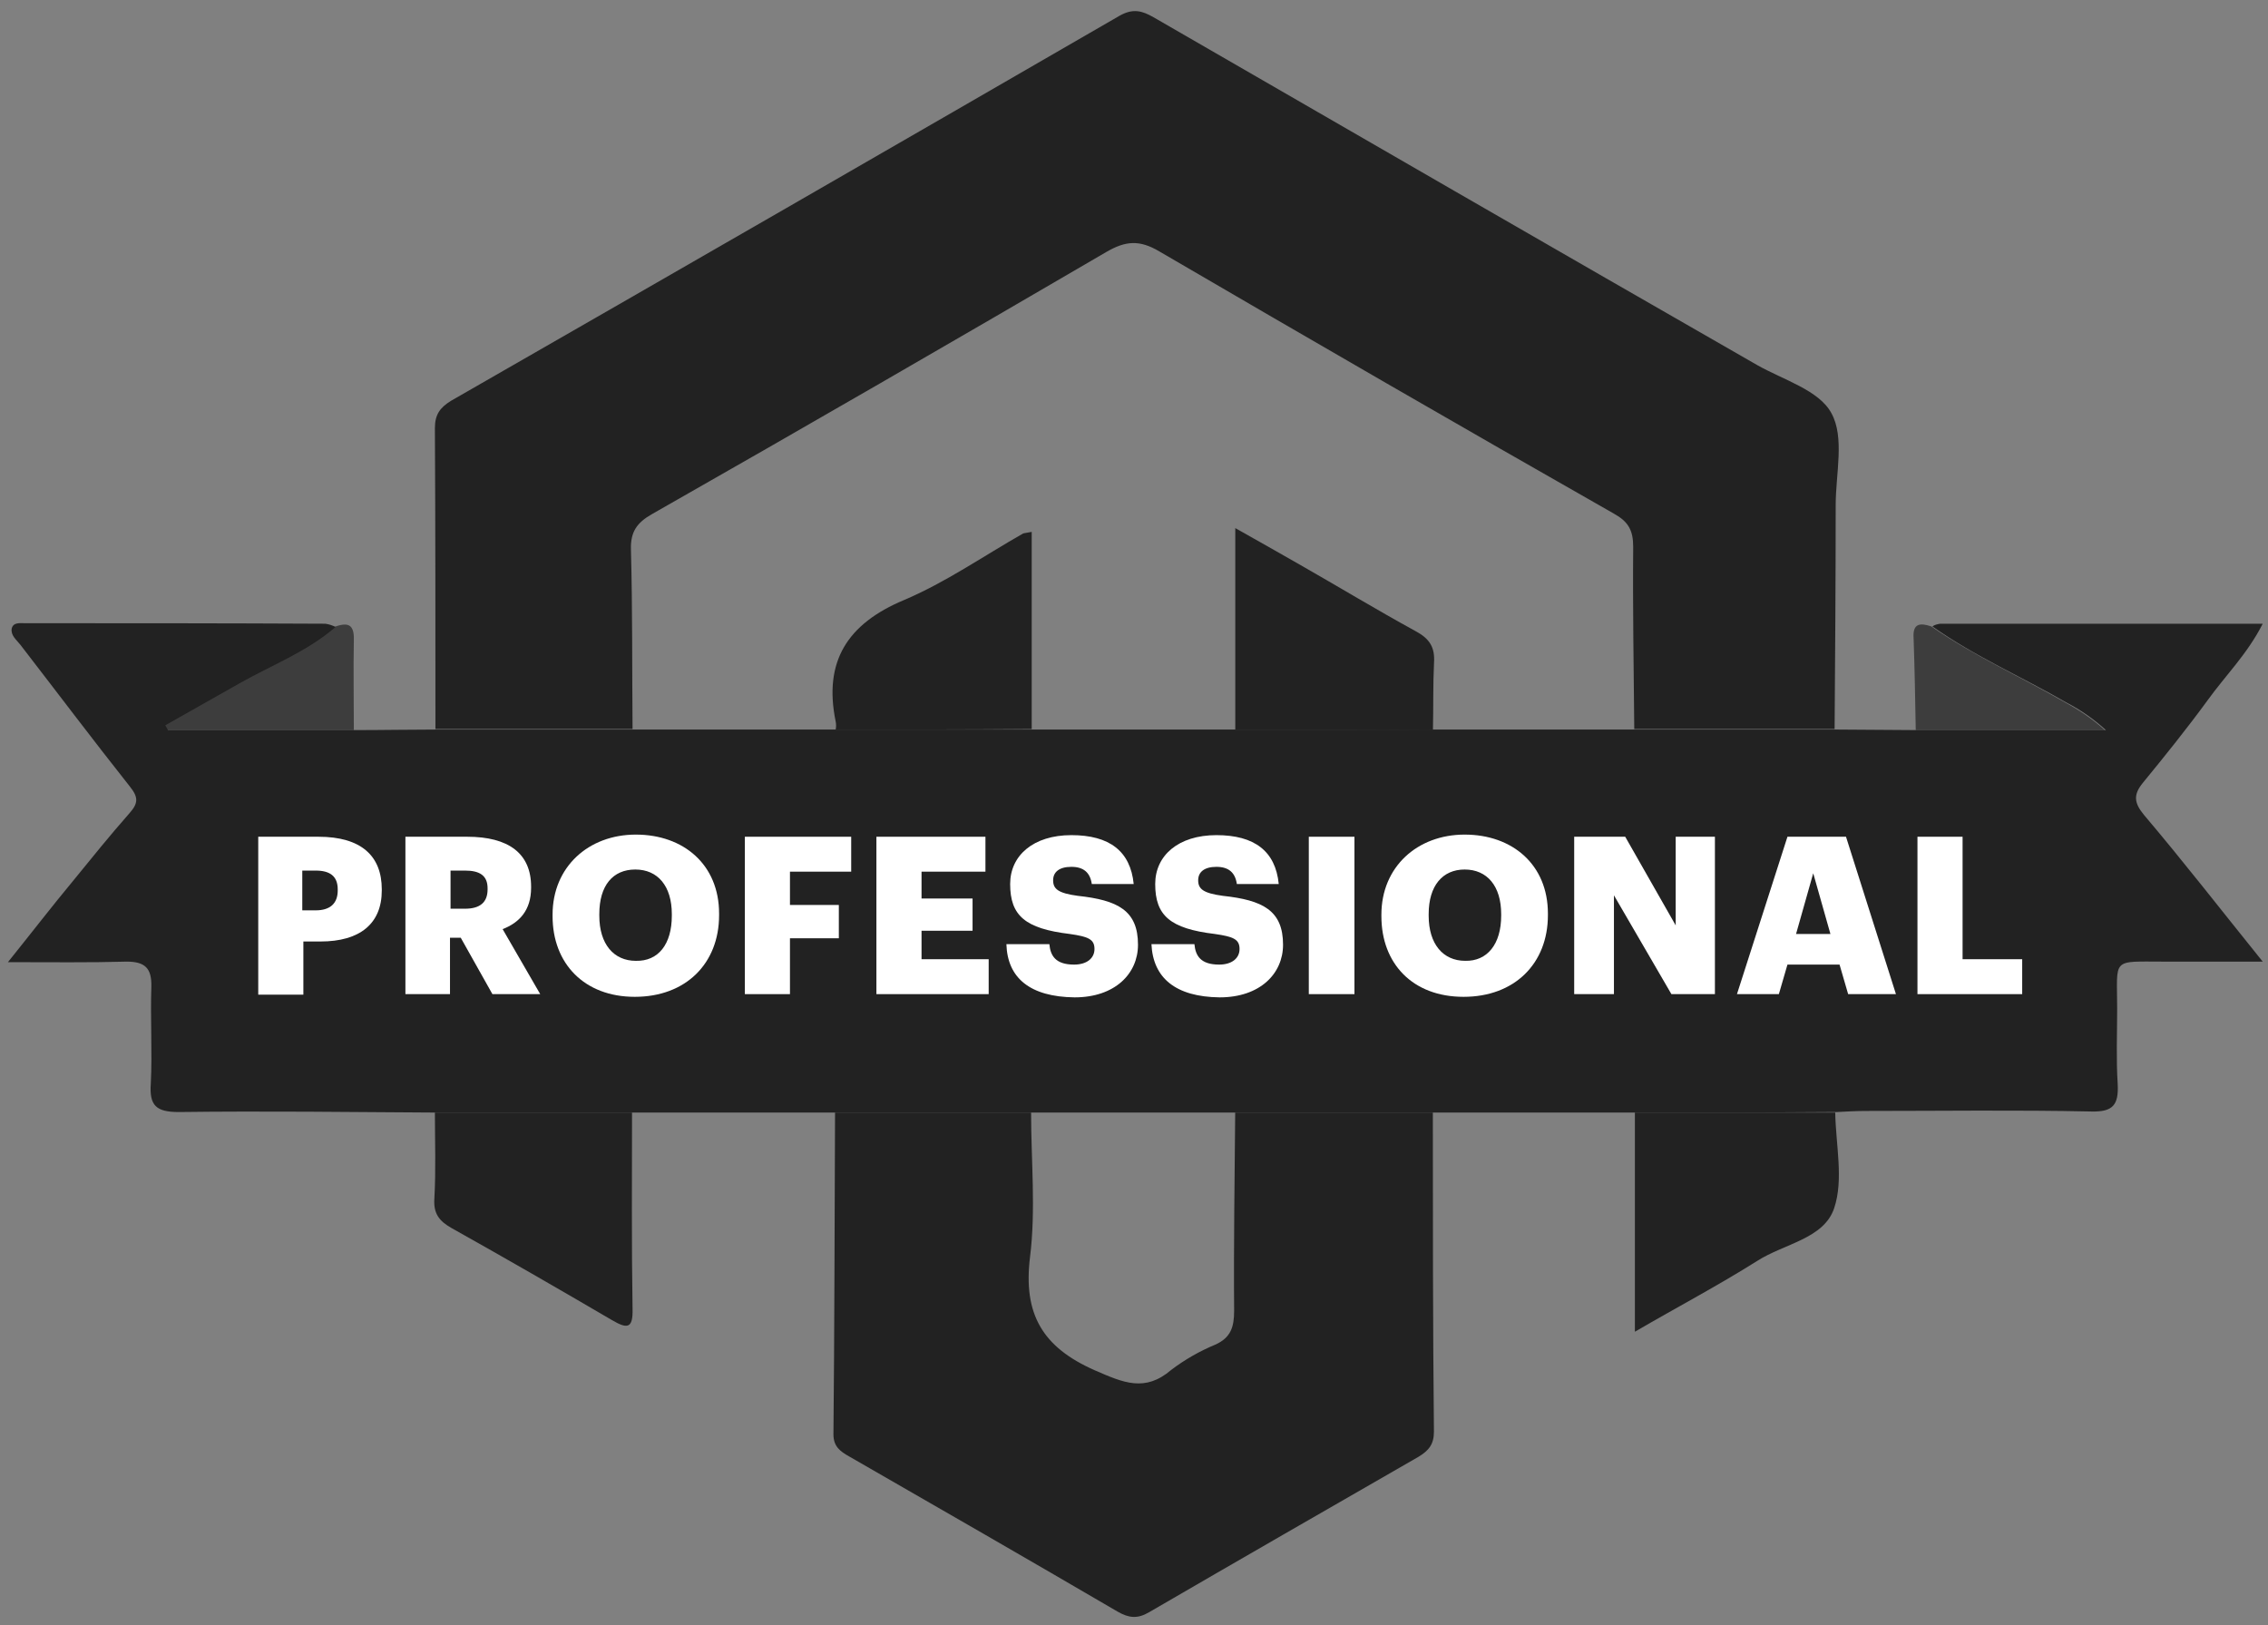
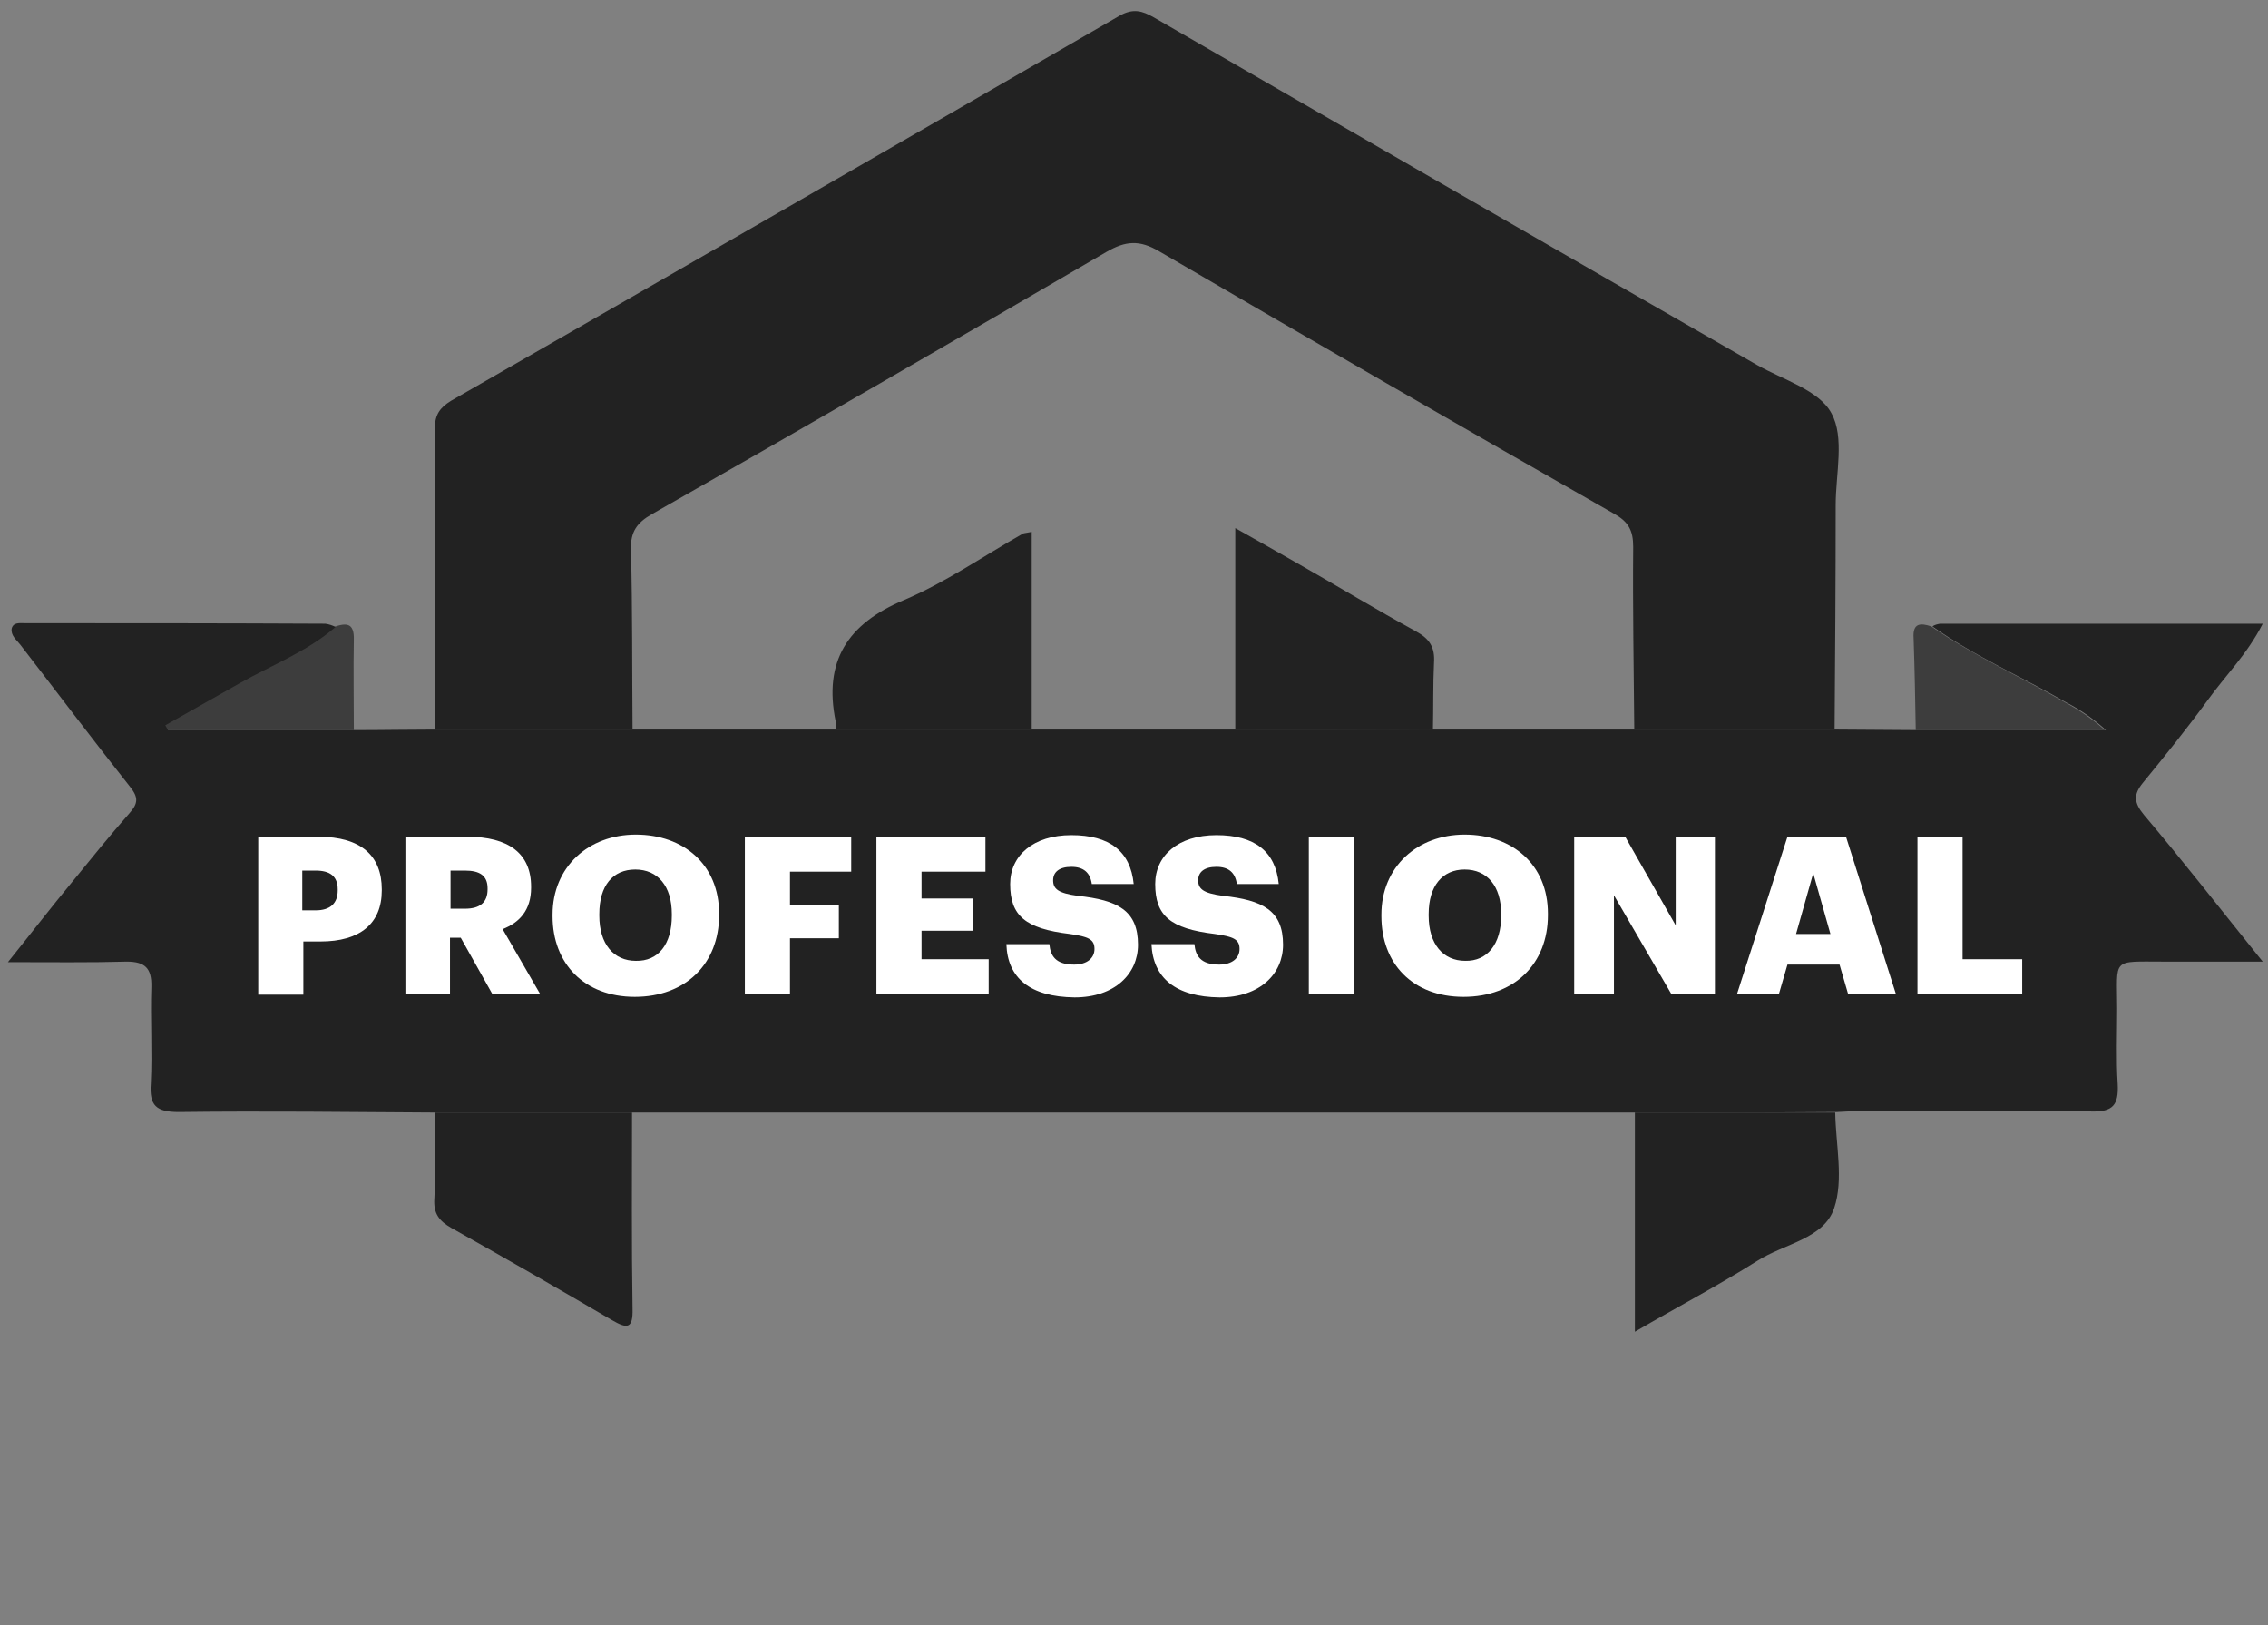
<svg xmlns="http://www.w3.org/2000/svg" width="134" height="96" viewBox="0 0 134 96" fill="none">
  <rect x="0" y="0" width="134" height="96" fill="#808080" stroke="none" />
  <g clip-path="url(#clip0_876_2543)">
    <path d="M96.591 65.725H25.761C20.683 65.694 15.638 65.63 10.56 65.694C9.227 65.694 8.815 65.313 8.91 64.012C9.005 62.108 8.878 60.204 8.942 58.3C8.973 57.189 8.561 56.808 7.482 56.808C5.292 56.871 3.071 56.84 0.469 56.84C1.897 55.063 3.071 53.539 4.309 52.048C5.419 50.683 6.498 49.35 7.641 48.05C8.18 47.447 8.18 47.097 7.672 46.463C5.483 43.702 3.357 40.878 1.199 38.085C0.976 37.799 0.627 37.545 0.691 37.133C0.786 36.752 1.167 36.816 1.484 36.816C7.387 36.816 13.321 36.816 19.224 36.847C19.446 36.879 19.636 36.943 19.826 37.038C18.145 38.498 16.05 39.291 14.146 40.37L9.767 42.845C9.83 42.94 9.862 43.035 9.925 43.131H21.001C22.619 43.131 24.206 43.099 25.824 43.099H108.523C110.11 43.099 111.696 43.131 113.251 43.131H124.422C123.724 42.496 122.962 41.956 122.105 41.512C119.471 39.989 116.679 38.783 114.172 37.006C114.299 36.911 114.457 36.879 114.616 36.847H133.688C132.768 38.656 131.467 39.925 130.42 41.385C129.214 43.035 127.913 44.654 126.611 46.241C126.04 46.939 126.072 47.415 126.675 48.145C128.991 50.874 131.181 53.698 133.688 56.808H127.881C124.707 56.808 125.088 56.554 125.088 59.601C125.088 61.092 125.025 62.552 125.12 64.043C125.183 65.281 124.834 65.694 123.565 65.662C119.122 65.567 114.679 65.63 110.268 65.63C109.697 65.63 109.094 65.662 108.523 65.694C104.461 65.725 100.526 65.725 96.591 65.725ZM99.987 54.428L99.701 54.523C98.781 52.937 97.829 51.35 96.908 49.763C96.21 48.589 95.1 49.128 94.179 49.192C93.354 49.255 93.671 50.112 93.64 50.62C93.608 53 93.64 55.38 93.608 57.76C93.608 58.649 93.957 58.966 94.846 58.998C95.798 58.998 95.829 58.458 95.829 57.76C95.798 56.046 95.829 54.364 95.829 52.207C96.242 52.81 96.401 53 96.528 53.19C97.448 54.777 98.432 56.364 99.288 57.982C99.828 58.998 100.653 59.061 101.573 58.903C102.525 58.744 102.145 57.887 102.145 57.347C102.176 54.968 102.145 52.587 102.176 50.207C102.176 49.414 101.922 49.065 101.097 49.065C100.272 49.065 99.987 49.382 99.987 50.207C100.018 51.635 99.987 53.032 99.987 54.428ZM40.93 53.952C40.93 50.747 38.994 48.811 35.82 48.843C33.06 48.811 30.806 51.032 30.775 53.793C30.775 53.825 30.775 53.857 30.775 53.857C30.711 56.871 32.742 58.966 35.725 58.998C39.026 58.998 40.93 57.157 40.93 53.952ZM86.88 58.998C89.959 58.998 91.958 56.998 91.958 53.984C91.958 50.969 89.895 48.874 86.944 48.843C83.866 48.811 81.803 50.874 81.803 54.015C81.835 57.125 83.739 58.998 86.88 58.998ZM21.889 53.952C21.889 55.126 21.921 56.269 21.889 57.443C21.826 58.49 22.111 58.998 23.285 58.998C24.46 58.998 24.364 58.3 24.364 57.538C24.364 57.125 24.333 56.681 24.364 56.269C24.396 55.888 24.174 55.348 24.809 55.221C25.285 55.126 25.412 55.57 25.602 55.856C26.11 56.649 26.586 57.474 27.125 58.268C27.601 59.061 28.649 59.315 29.442 58.807C29.474 58.807 29.474 58.776 29.505 58.776C30.235 58.3 29.22 57.76 29.029 57.221C28.839 56.776 28.617 56.364 28.299 56.015C27.728 55.253 27.665 54.745 28.553 54.015C30.203 52.651 29.601 49.89 27.506 49.319C25.793 48.843 23.762 48.621 22.238 49.382C21.318 49.827 22.048 51.731 21.921 52.968C21.889 53.286 21.858 53.635 21.889 53.952ZM71.775 58.998H72.41C74.219 58.871 75.647 57.601 75.742 56.015C75.837 54.364 74.853 53.349 72.791 52.968C72.219 52.873 71.648 52.746 71.077 52.619C70.601 52.524 70.284 52.048 70.379 51.54C70.442 51.096 70.791 50.779 71.236 50.747C71.966 50.652 72.6 50.747 73.044 51.413C73.362 52.048 74.155 52.27 74.758 51.953C74.885 51.889 74.98 51.826 75.075 51.731C75.71 51.128 74.98 50.493 74.536 50.017C73.457 48.811 72.061 48.684 70.601 48.97C68.983 49.287 67.872 50.556 67.872 51.889C67.872 53.286 69.046 54.492 70.728 54.84C71.299 54.968 71.87 54.999 72.442 55.158C72.949 55.253 73.33 55.761 73.235 56.269C73.235 56.3 73.235 56.332 73.203 56.364C73.108 56.903 72.727 57.125 72.188 57.189C71.299 57.284 70.569 57.125 70.03 56.269C69.554 55.507 68.633 55.666 68.062 56.046C67.459 56.459 67.935 57.125 68.253 57.601C69.141 58.712 70.379 59.061 71.775 58.998ZM62.731 58.998C62.985 59.029 63.27 59.029 63.524 58.998C65.111 58.839 66.444 57.538 66.539 56.046C66.634 54.523 65.809 53.508 64.064 53.063C63.397 52.905 62.731 52.81 62.033 52.683C61.493 52.587 61.176 52.302 61.176 51.731C61.176 51.064 61.62 50.81 62.191 50.747C62.889 50.62 63.588 50.937 63.968 51.54C64.508 52.27 65.333 52.207 65.936 51.762C66.539 51.286 65.936 50.683 65.65 50.239C64.857 48.938 62.445 48.494 60.763 49.224C59.431 49.795 58.859 50.81 58.923 52.238C58.986 53.635 59.843 54.301 61.049 54.65C61.811 54.872 62.572 54.999 63.366 55.158C63.937 55.285 64.127 55.666 64.095 56.205C64.095 56.713 63.715 57.125 63.207 57.157C62.287 57.284 61.462 57.189 60.89 56.269C60.414 55.507 59.494 55.666 58.923 56.046C58.32 56.427 58.796 57.125 59.113 57.601C59.938 58.712 61.176 59.061 62.731 58.998ZM108.46 49.097C107.571 49.16 106.809 48.874 106.492 49.922C105.699 52.587 104.81 55.253 103.922 57.887C103.636 58.68 103.89 58.903 104.683 58.934C105.54 58.966 105.984 58.585 106.143 57.824C106.333 56.903 106.873 56.713 107.73 56.681C109.031 56.649 110.078 56.681 110.491 58.3C110.744 59.347 111.855 58.998 112.553 58.807C113.315 58.585 112.712 57.887 112.585 57.474C111.887 55.158 111.062 52.873 110.395 50.525C110.078 49.382 109.507 48.843 108.46 49.097ZM50.735 54.015C50.735 55.285 50.767 56.554 50.735 57.824C50.704 58.585 50.894 59.029 51.783 58.998C53.369 58.966 54.956 58.966 56.543 58.998C57.241 58.998 57.463 58.68 57.463 58.046C57.463 57.379 57.177 57.094 56.511 57.125C55.813 57.157 55.146 57.094 54.448 57.125C53.592 57.189 53.211 56.903 53.211 55.951C53.211 54.968 53.718 54.904 54.512 54.84C55.21 54.777 56.384 55.475 56.447 54.015C56.511 52.397 55.21 53.254 54.48 53.032H54.321C53.496 53.127 53.211 52.746 53.211 51.921C53.211 51.096 53.528 50.779 54.321 50.81C55.02 50.842 55.686 50.81 56.384 50.81C56.987 50.81 57.4 50.652 57.368 49.922C57.336 49.287 56.987 49.128 56.447 49.128C54.861 49.128 53.274 49.16 51.687 49.128C50.894 49.128 50.704 49.541 50.735 50.207C50.767 51.477 50.735 52.746 50.735 54.015ZM13.289 53.952C13.289 55.221 13.321 56.491 13.289 57.76C13.258 58.617 13.511 58.998 14.432 58.998C15.384 58.998 15.542 58.553 15.542 57.728C15.574 55.444 15.606 55.444 17.827 55.221C19.319 55.063 20.239 54.174 20.461 52.556C20.652 51.159 20.144 49.985 18.811 49.477C17.161 48.843 15.352 48.811 13.702 49.382C12.655 49.763 13.448 51.572 13.289 52.746C13.258 53.159 13.258 53.539 13.289 53.952ZM42.834 54.079V57.411C42.834 58.173 42.611 58.998 43.913 59.029C45.15 59.029 45.087 58.3 45.087 57.474C45.087 55.316 45.118 55.253 47.34 55.221C48.419 55.19 48.673 54.682 48.419 53.857C48.133 52.937 47.245 53.413 46.642 53.381C45.753 53.349 45.023 53.413 45.055 52.111C45.087 50.842 45.785 50.779 46.705 50.842C47.181 50.874 47.657 50.842 48.133 50.842C48.704 50.842 49.181 50.779 49.181 50.017C49.181 49.255 48.736 49.16 48.133 49.16C46.705 49.16 45.277 49.192 43.849 49.16C42.961 49.128 42.77 49.573 42.802 50.334C42.834 51.54 42.834 52.81 42.834 54.079ZM114.489 53.92V57.887C114.489 58.458 114.521 58.966 115.282 58.966H120.042C120.677 58.966 120.836 58.617 120.836 58.046C120.836 57.411 120.645 57.03 119.947 57.062C119.408 57.094 118.9 56.998 118.361 57.062C117.059 57.221 116.71 56.618 116.774 55.412C116.837 53.793 116.774 52.143 116.806 50.493C116.806 49.7 116.806 49.065 115.695 49.065C114.648 49.065 114.457 49.541 114.521 50.429C114.521 51.604 114.489 52.778 114.489 53.92ZM79.931 54.015C79.931 52.683 79.899 51.382 79.931 50.049C79.962 49.097 79.359 49.097 78.661 49.097C77.995 49.097 77.392 49.097 77.392 50.049C77.424 52.651 77.424 55.221 77.392 57.824C77.392 58.903 78.027 58.934 78.852 58.966C79.709 58.998 79.931 58.585 79.899 57.824C79.899 56.554 79.931 55.285 79.931 54.015Z" fill="#222222" />
    <path d="M108.394 43.067H96.557C96.526 39.481 96.462 35.895 96.494 32.309C96.494 31.326 96.208 30.818 95.352 30.342C86.371 25.233 77.422 20.06 68.504 14.856C67.33 14.158 66.505 14.221 65.363 14.887C56.446 20.092 47.497 25.265 38.516 30.374C37.627 30.881 37.246 31.421 37.278 32.468C37.373 35.991 37.342 39.545 37.373 43.067H25.727C25.727 37.133 25.727 31.23 25.695 25.296C25.695 24.503 25.981 24.09 26.647 23.678C39.817 16.125 52.987 8.541 66.156 0.925C66.95 0.48 67.489 0.639 68.155 1.02C80.024 7.874 91.892 14.729 103.793 21.552C105.348 22.44 107.474 23.043 108.204 24.408C108.997 25.836 108.458 27.994 108.458 29.834C108.458 34.309 108.426 38.688 108.394 43.067Z" fill="#222222" />
-     <path d="M72.979 65.725H84.657C84.657 72.008 84.657 78.292 84.721 84.575C84.721 85.305 84.435 85.686 83.8 86.066C78.501 89.113 73.201 92.159 67.902 95.237C67.204 95.65 66.696 95.587 66.029 95.206C60.762 92.128 55.462 89.081 50.163 86.035C49.655 85.749 49.242 85.463 49.242 84.734C49.306 78.387 49.306 72.072 49.337 65.725H60.92C60.92 68.581 61.206 71.469 60.857 74.261C60.444 77.625 61.587 79.593 64.697 80.957C66.379 81.687 67.648 82.258 69.203 80.925C69.996 80.323 70.885 79.815 71.805 79.434C72.725 79.022 72.916 78.387 72.916 77.435C72.884 73.531 72.948 69.628 72.979 65.725Z" fill="#222222" />
    <path d="M96.594 65.725H108.431C108.462 67.629 108.938 69.692 108.367 71.374C107.764 73.182 105.416 73.468 103.829 74.484C101.513 75.943 99.101 77.213 96.594 78.672V65.725Z" fill="#222222" />
    <path d="M25.695 65.725H37.342C37.342 69.597 37.31 73.436 37.373 77.308C37.405 78.514 37.056 78.514 36.136 77.974C32.994 76.134 29.852 74.325 26.679 72.548C25.949 72.135 25.6 71.691 25.664 70.802C25.759 69.089 25.695 67.407 25.695 65.725Z" fill="#222222" />
    <path opacity="0.7" d="M114.108 37.006C116.615 38.752 119.408 39.989 122.041 41.513C122.867 41.957 123.66 42.496 124.358 43.131H113.188C113.156 41.322 113.124 39.513 113.061 37.705C112.997 36.816 113.442 36.784 114.108 37.006Z" fill="#222222" />
    <path opacity="0.7" d="M20.906 43.131H9.831C9.767 43.036 9.735 42.94 9.672 42.845L14.051 40.37C15.955 39.291 18.05 38.498 19.732 37.038C20.461 36.784 20.937 36.784 20.906 37.799C20.874 39.577 20.906 41.354 20.906 43.131Z" fill="#222222" />
    <path d="M72.984 43.099V31.198C74.381 31.992 75.587 32.658 76.793 33.356C79.077 34.658 81.33 36.022 83.647 37.291C84.472 37.736 84.789 38.243 84.726 39.164C84.662 40.465 84.694 41.798 84.662 43.13C80.791 43.099 76.888 43.099 72.984 43.099Z" fill="#222222" />
    <path d="M49.374 43.099C49.406 42.941 49.406 42.782 49.374 42.623C48.644 39.069 50.072 36.848 53.404 35.451C55.879 34.404 58.101 32.849 60.449 31.516C60.544 31.485 60.639 31.485 60.957 31.421V43.068C57.085 43.099 53.214 43.099 49.374 43.099Z" fill="#222222" />
    <path d="M122.644 46.685H11.258V61.917H122.644V46.685Z" fill="#222222" />
    <path d="M15.258 49.431H18.812C21.351 49.431 22.557 50.573 22.557 52.541V52.604C22.557 54.572 21.256 55.619 18.939 55.619H17.924V58.761H15.258V49.431ZM18.653 53.779C19.51 53.779 19.954 53.366 19.954 52.604V52.541C19.954 51.748 19.478 51.43 18.653 51.43H17.86V53.779H18.653Z" fill="white" />
    <path d="M23.953 49.431H27.602C30.046 49.431 31.379 50.415 31.379 52.382V52.446C31.379 53.779 30.681 54.508 29.697 54.889L31.918 58.729H29.094L27.222 55.397H26.587V58.729H23.953V49.431ZM27.476 53.683C28.364 53.683 28.808 53.303 28.808 52.541V52.477C28.808 51.716 28.332 51.43 27.476 51.43H26.619V53.683H27.476Z" fill="white" />
    <path d="M32.648 54.128V54.032C32.648 51.208 34.775 49.304 37.567 49.304C40.392 49.304 42.486 51.081 42.486 53.969V54.064C42.486 56.92 40.519 58.888 37.504 58.888C34.521 58.888 32.648 56.92 32.648 54.128ZM39.693 54.096V54.001C39.693 52.35 38.868 51.367 37.535 51.367C36.203 51.367 35.409 52.319 35.409 54.001V54.096C35.409 55.778 36.266 56.762 37.567 56.762C38.9 56.793 39.693 55.778 39.693 54.096Z" fill="white" />
    <path d="M44.008 49.431H50.291V51.494H46.673V53.461H49.561V55.429H46.673V58.729H44.008V49.431Z" fill="white" />
    <path d="M51.781 49.431H58.223V51.494H54.447V53.08H57.462V54.984H54.447V56.666H58.414V58.729H51.781V49.431Z" fill="white" />
    <path d="M59.461 55.778H62C62.063 56.445 62.349 56.984 63.459 56.984C64.221 56.984 64.665 56.603 64.665 56.064C64.665 55.493 64.316 55.334 63.206 55.175C60.572 54.858 59.683 54.096 59.683 52.224C59.683 50.542 61.048 49.336 63.301 49.336C65.554 49.336 66.791 50.288 66.982 52.224H64.507C64.411 51.558 64.031 51.209 63.301 51.209C62.571 51.209 62.222 51.526 62.222 52.002C62.222 52.51 62.507 52.764 63.682 52.922C66.03 53.176 67.236 53.779 67.236 55.81C67.236 57.524 65.871 58.92 63.491 58.92C60.857 58.888 59.524 57.778 59.461 55.778Z" fill="white" />
    <path d="M68.031 55.778H70.57C70.633 56.445 70.919 56.984 72.03 56.984C72.791 56.984 73.236 56.603 73.236 56.064C73.236 55.493 72.886 55.334 71.776 55.175C69.142 54.858 68.253 54.096 68.253 52.224C68.253 50.542 69.618 49.336 71.871 49.336C74.124 49.336 75.362 50.288 75.552 52.224H73.077C72.982 51.558 72.601 51.209 71.871 51.209C71.141 51.209 70.792 51.526 70.792 52.002C70.792 52.51 71.078 52.764 72.252 52.922C74.6 53.176 75.806 53.779 75.806 55.81C75.806 57.524 74.442 58.92 72.061 58.92C69.459 58.888 68.126 57.778 68.031 55.778Z" fill="white" />
    <path d="M77.328 49.431H80.025V58.729H77.328V49.431Z" fill="white" />
    <path d="M81.617 54.128V54.032C81.617 51.208 83.743 49.304 86.536 49.304C89.36 49.304 91.455 51.081 91.455 53.969V54.064C91.455 56.92 89.487 58.888 86.472 58.888C83.458 58.888 81.617 56.92 81.617 54.128ZM88.694 54.096V54.001C88.694 52.35 87.869 51.367 86.536 51.367C85.235 51.367 84.41 52.319 84.41 54.001V54.096C84.41 55.778 85.267 56.761 86.568 56.761C87.869 56.793 88.694 55.778 88.694 54.096Z" fill="white" />
    <path d="M93.008 49.431H96.022L99.005 54.667V49.431H101.322V58.729H98.752L95.356 52.89V58.729H93.008V49.431Z" fill="white" />
    <path d="M105.608 49.431H109.067L112.018 58.729H109.194L108.686 56.984H105.608L105.1 58.729H102.625L105.608 49.431ZM106.116 55.175H108.147L107.131 51.589L106.116 55.175Z" fill="white" />
    <path d="M113.289 49.431H115.955V56.666H119.477V58.729H113.289V49.431Z" fill="white" />
  </g>
  <defs>
    <clipPath id="clip0_876_2543">
      <rect width="133.283" height="94.885" fill="white" transform="translate(0.469 0.655)" />
    </clipPath>
  </defs>
</svg>